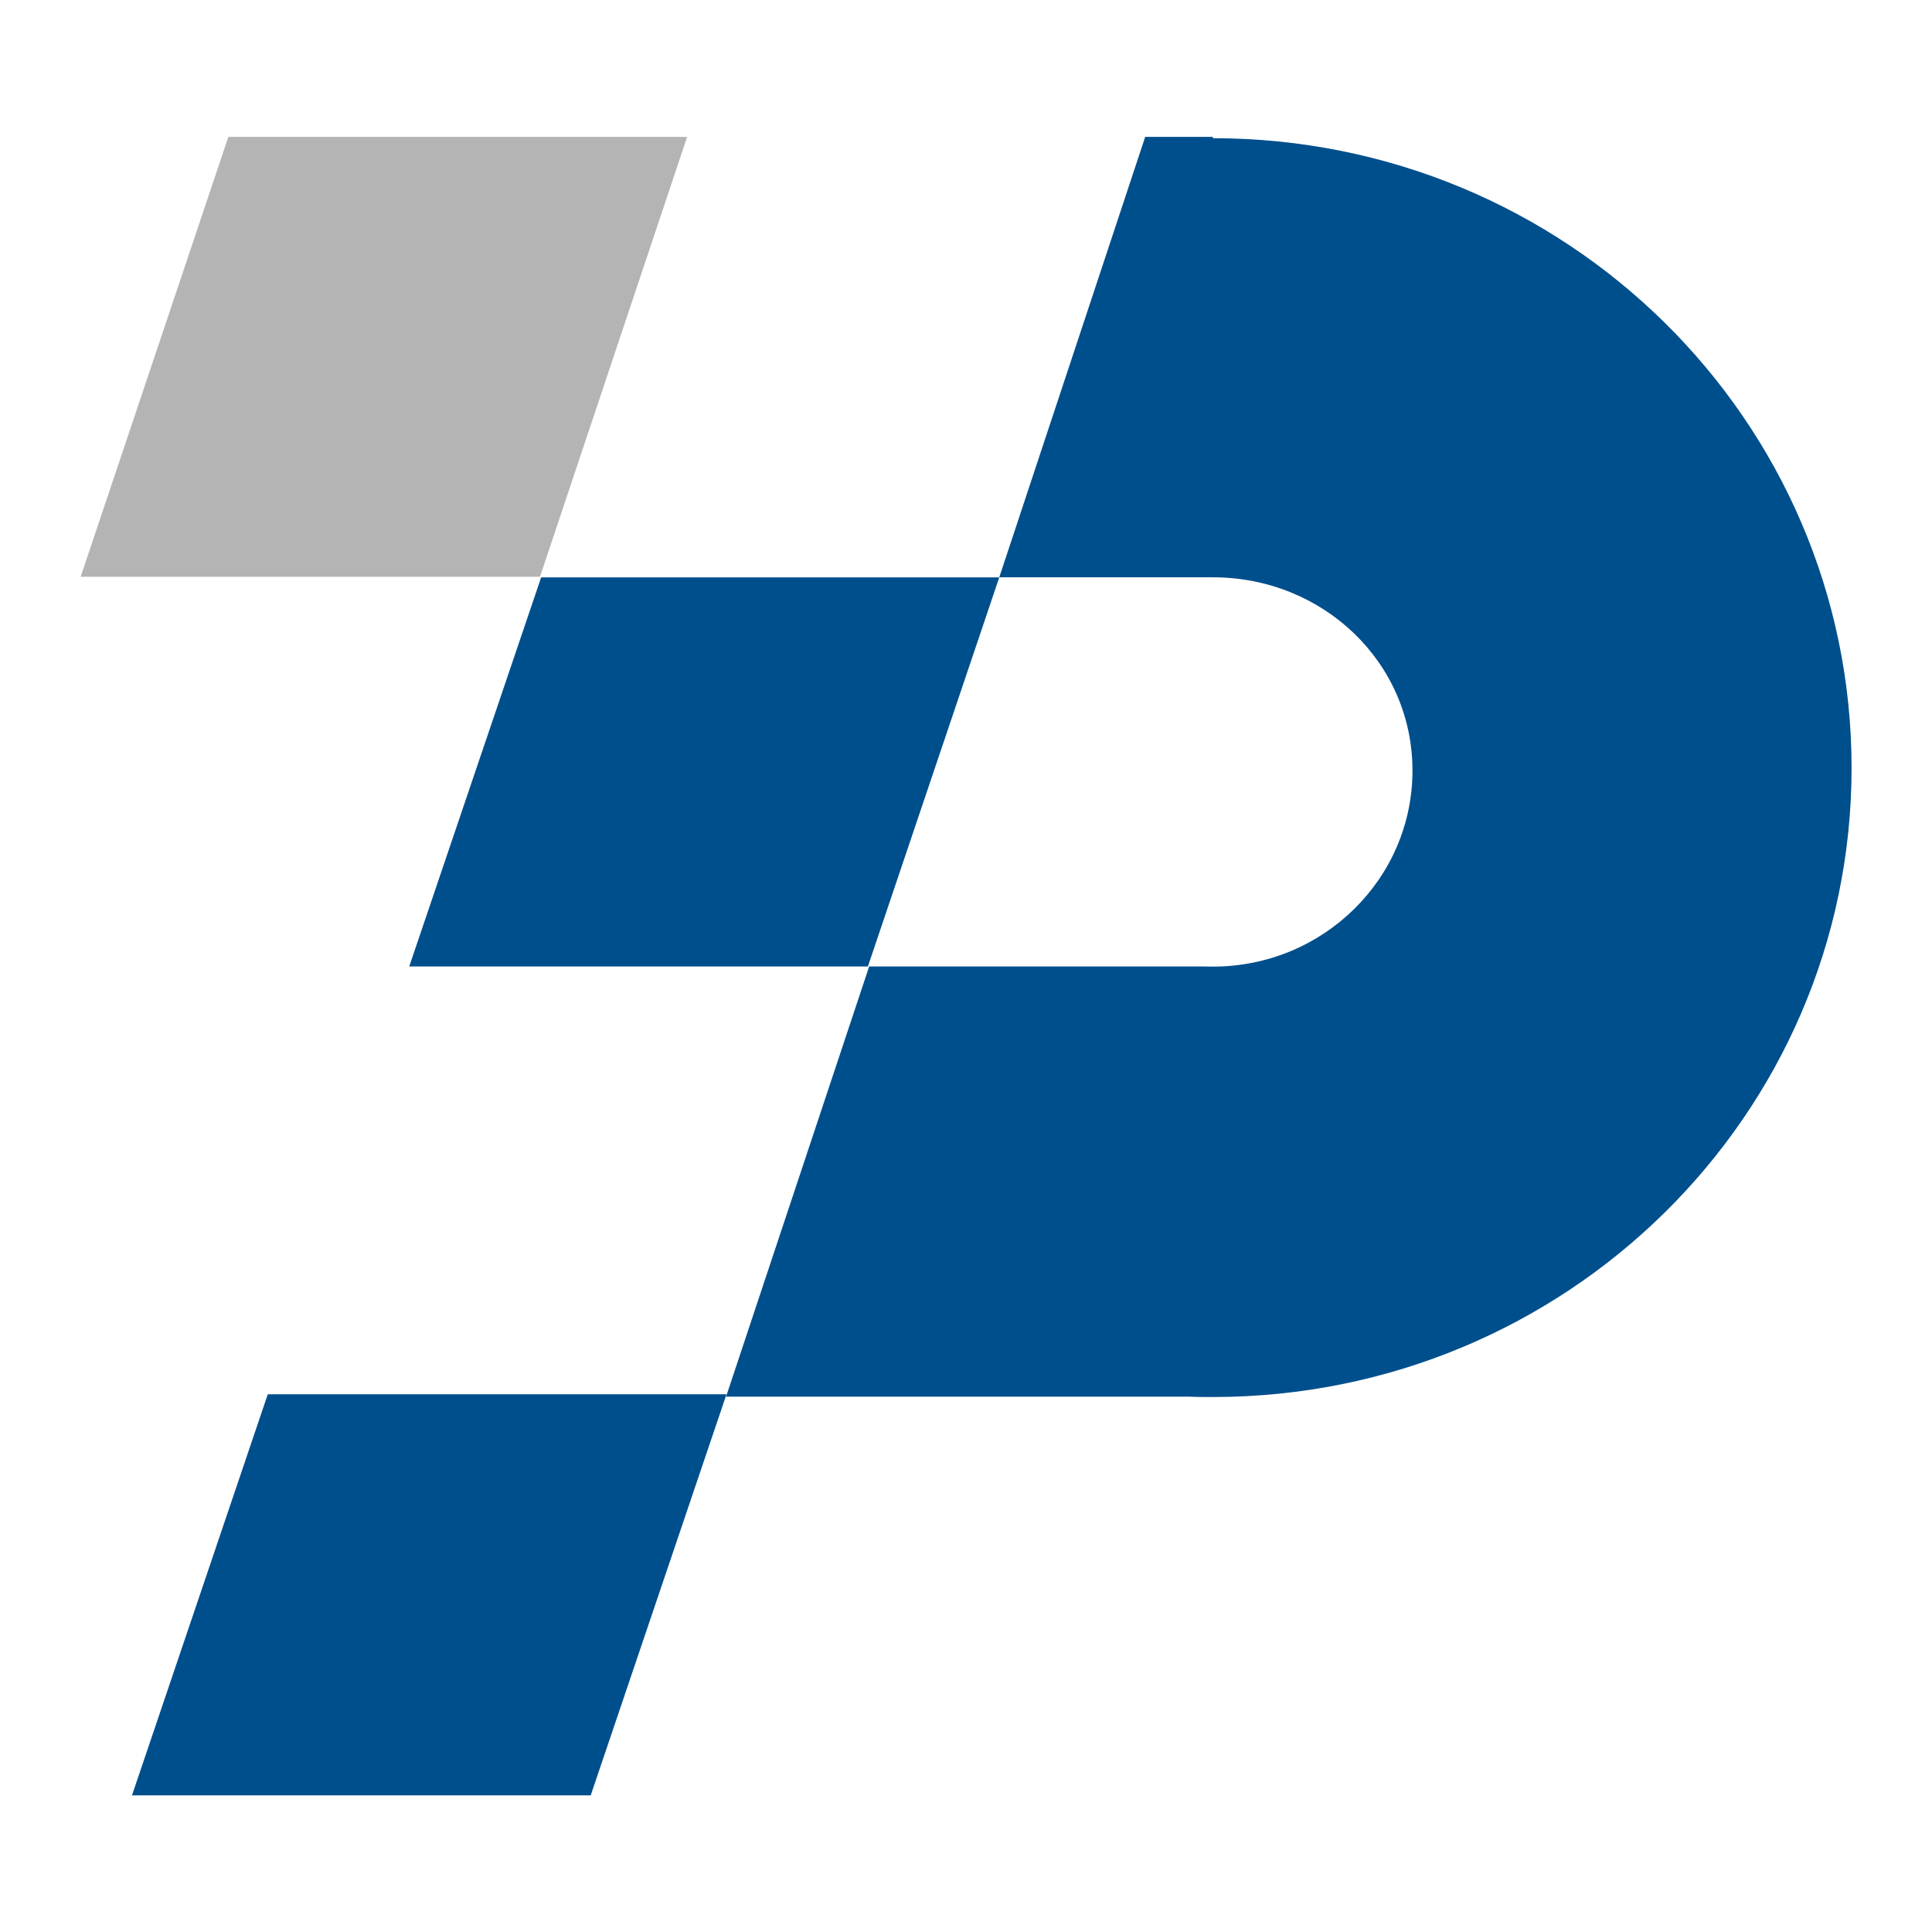
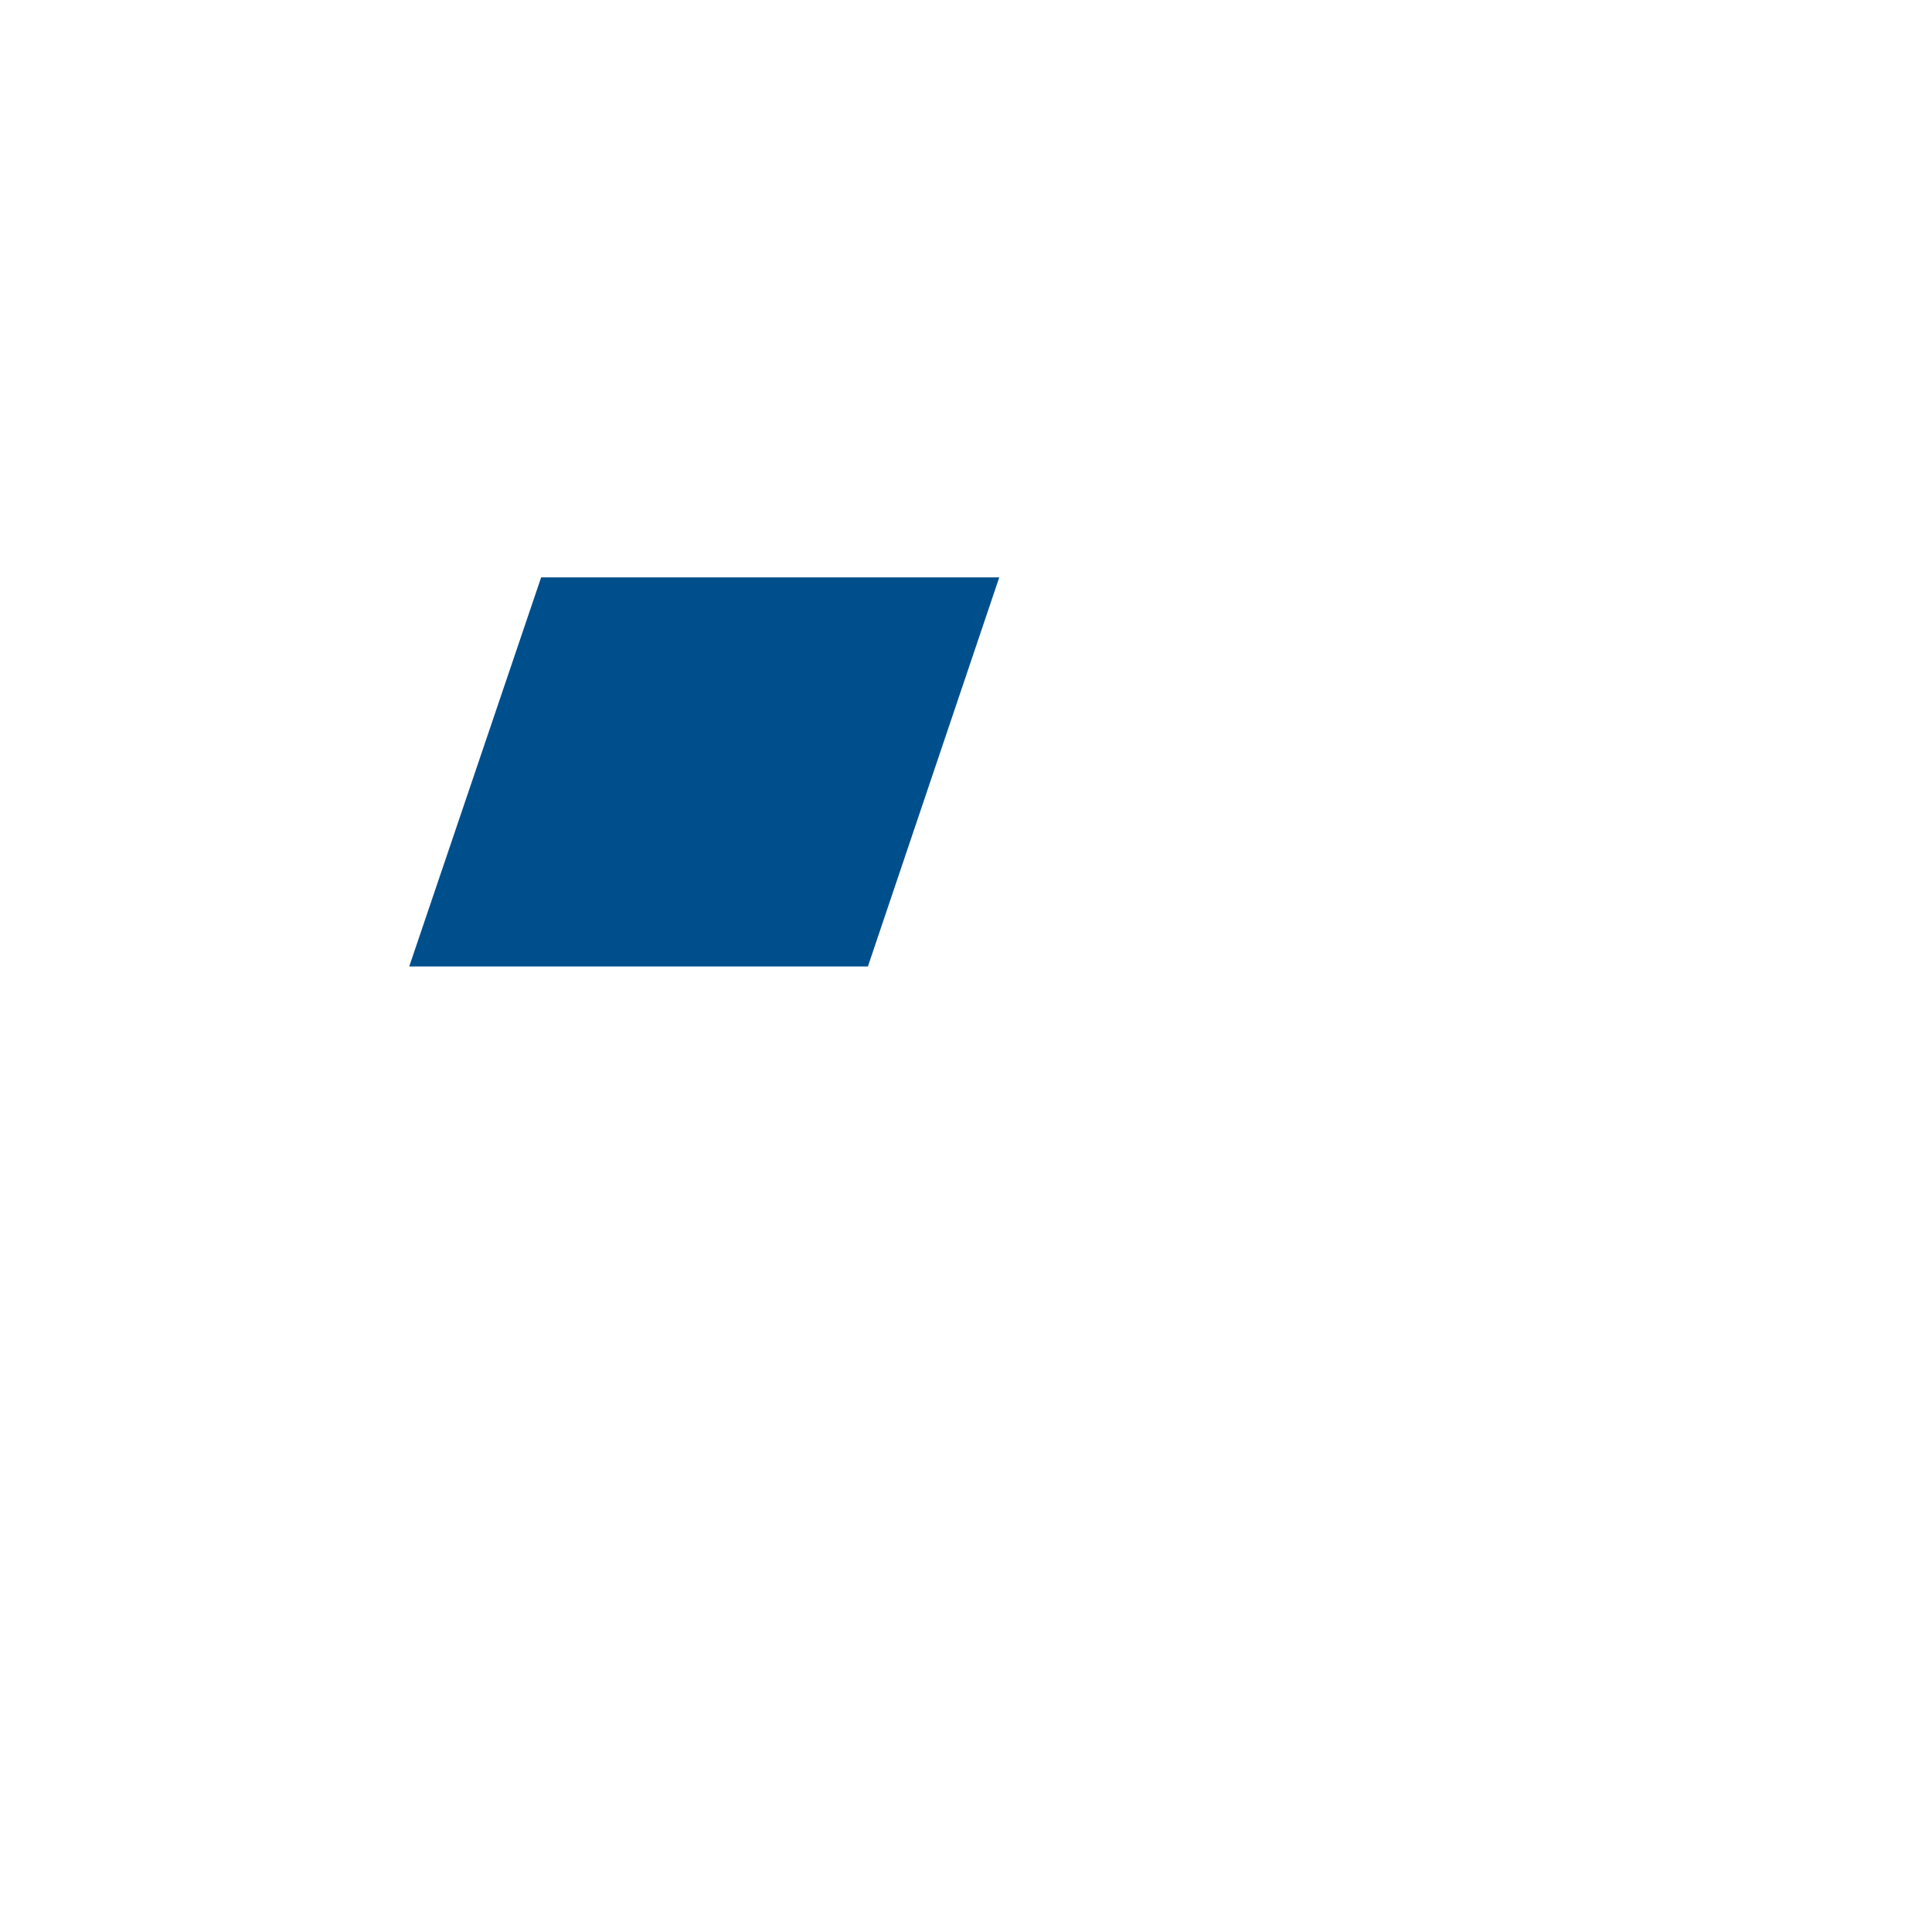
<svg xmlns="http://www.w3.org/2000/svg" version="1.1" id="レイヤー_1" x="0px" y="0px" width="32px" height="32px" viewBox="0 0 32 32" enable-background="new 0 0 32 32" xml:space="preserve">
  <g>
-     <polyline fill="#004F8D" points="4.435,23.094 2.186,29.737 9.784,29.737 12.033,23.094 4.435,23.094  " />
-     <polyline fill="#B4B4B5" points="3.782,2.267 1.336,9.553 8.944,9.553 11.381,2.267 3.782,2.267  " />
    <polyline fill="#004F8D" points="8.963,9.563 6.778,16.008 14.375,16.008 16.551,9.563 8.963,9.563  " />
-     <path fill="#004F8D" d="M20.089,2.289V2.267h-1.121l-2.417,7.295h0.75h2.789c1.821,0,3.305,1.405,3.305,3.201   s-1.484,3.247-3.305,3.247l-0.139-0.002h-5.555l-2.37,7.125h7.673c0.123,0.006,0.252,0.006,0.392,0.006   c5.844,0,10.577-4.669,10.577-10.421C30.666,6.953,25.934,2.289,20.089,2.289" />
  </g>
</svg>